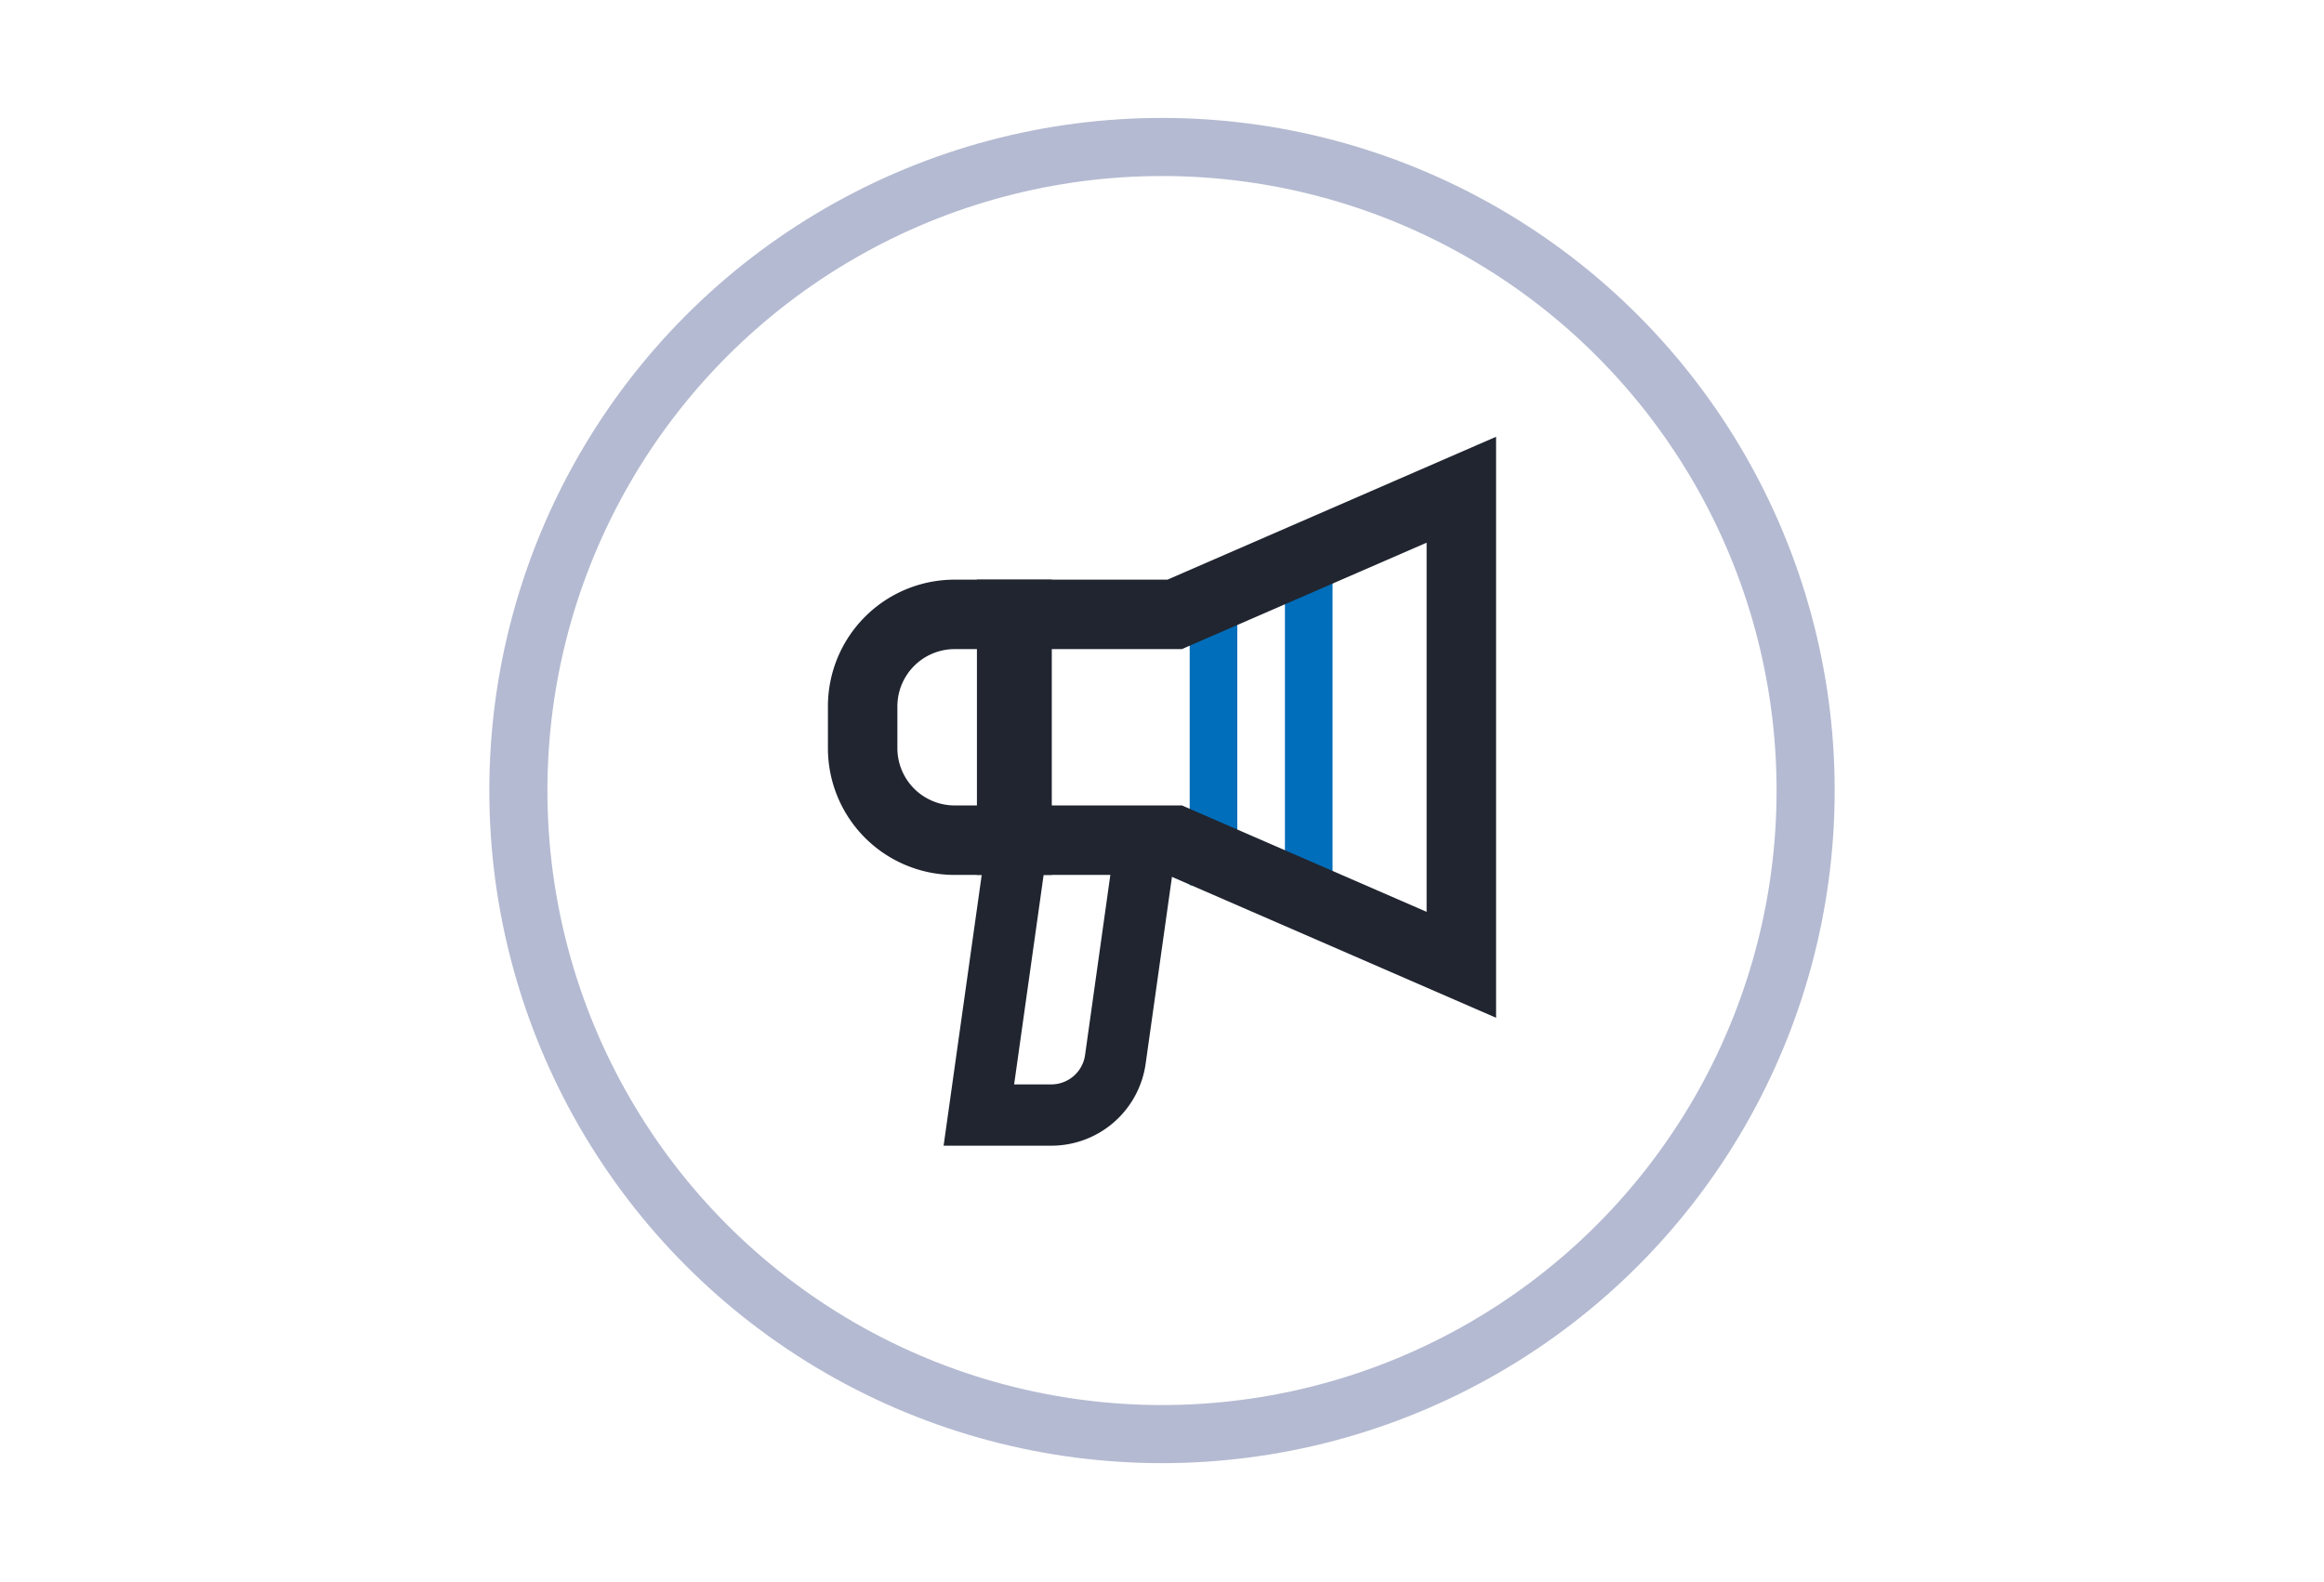
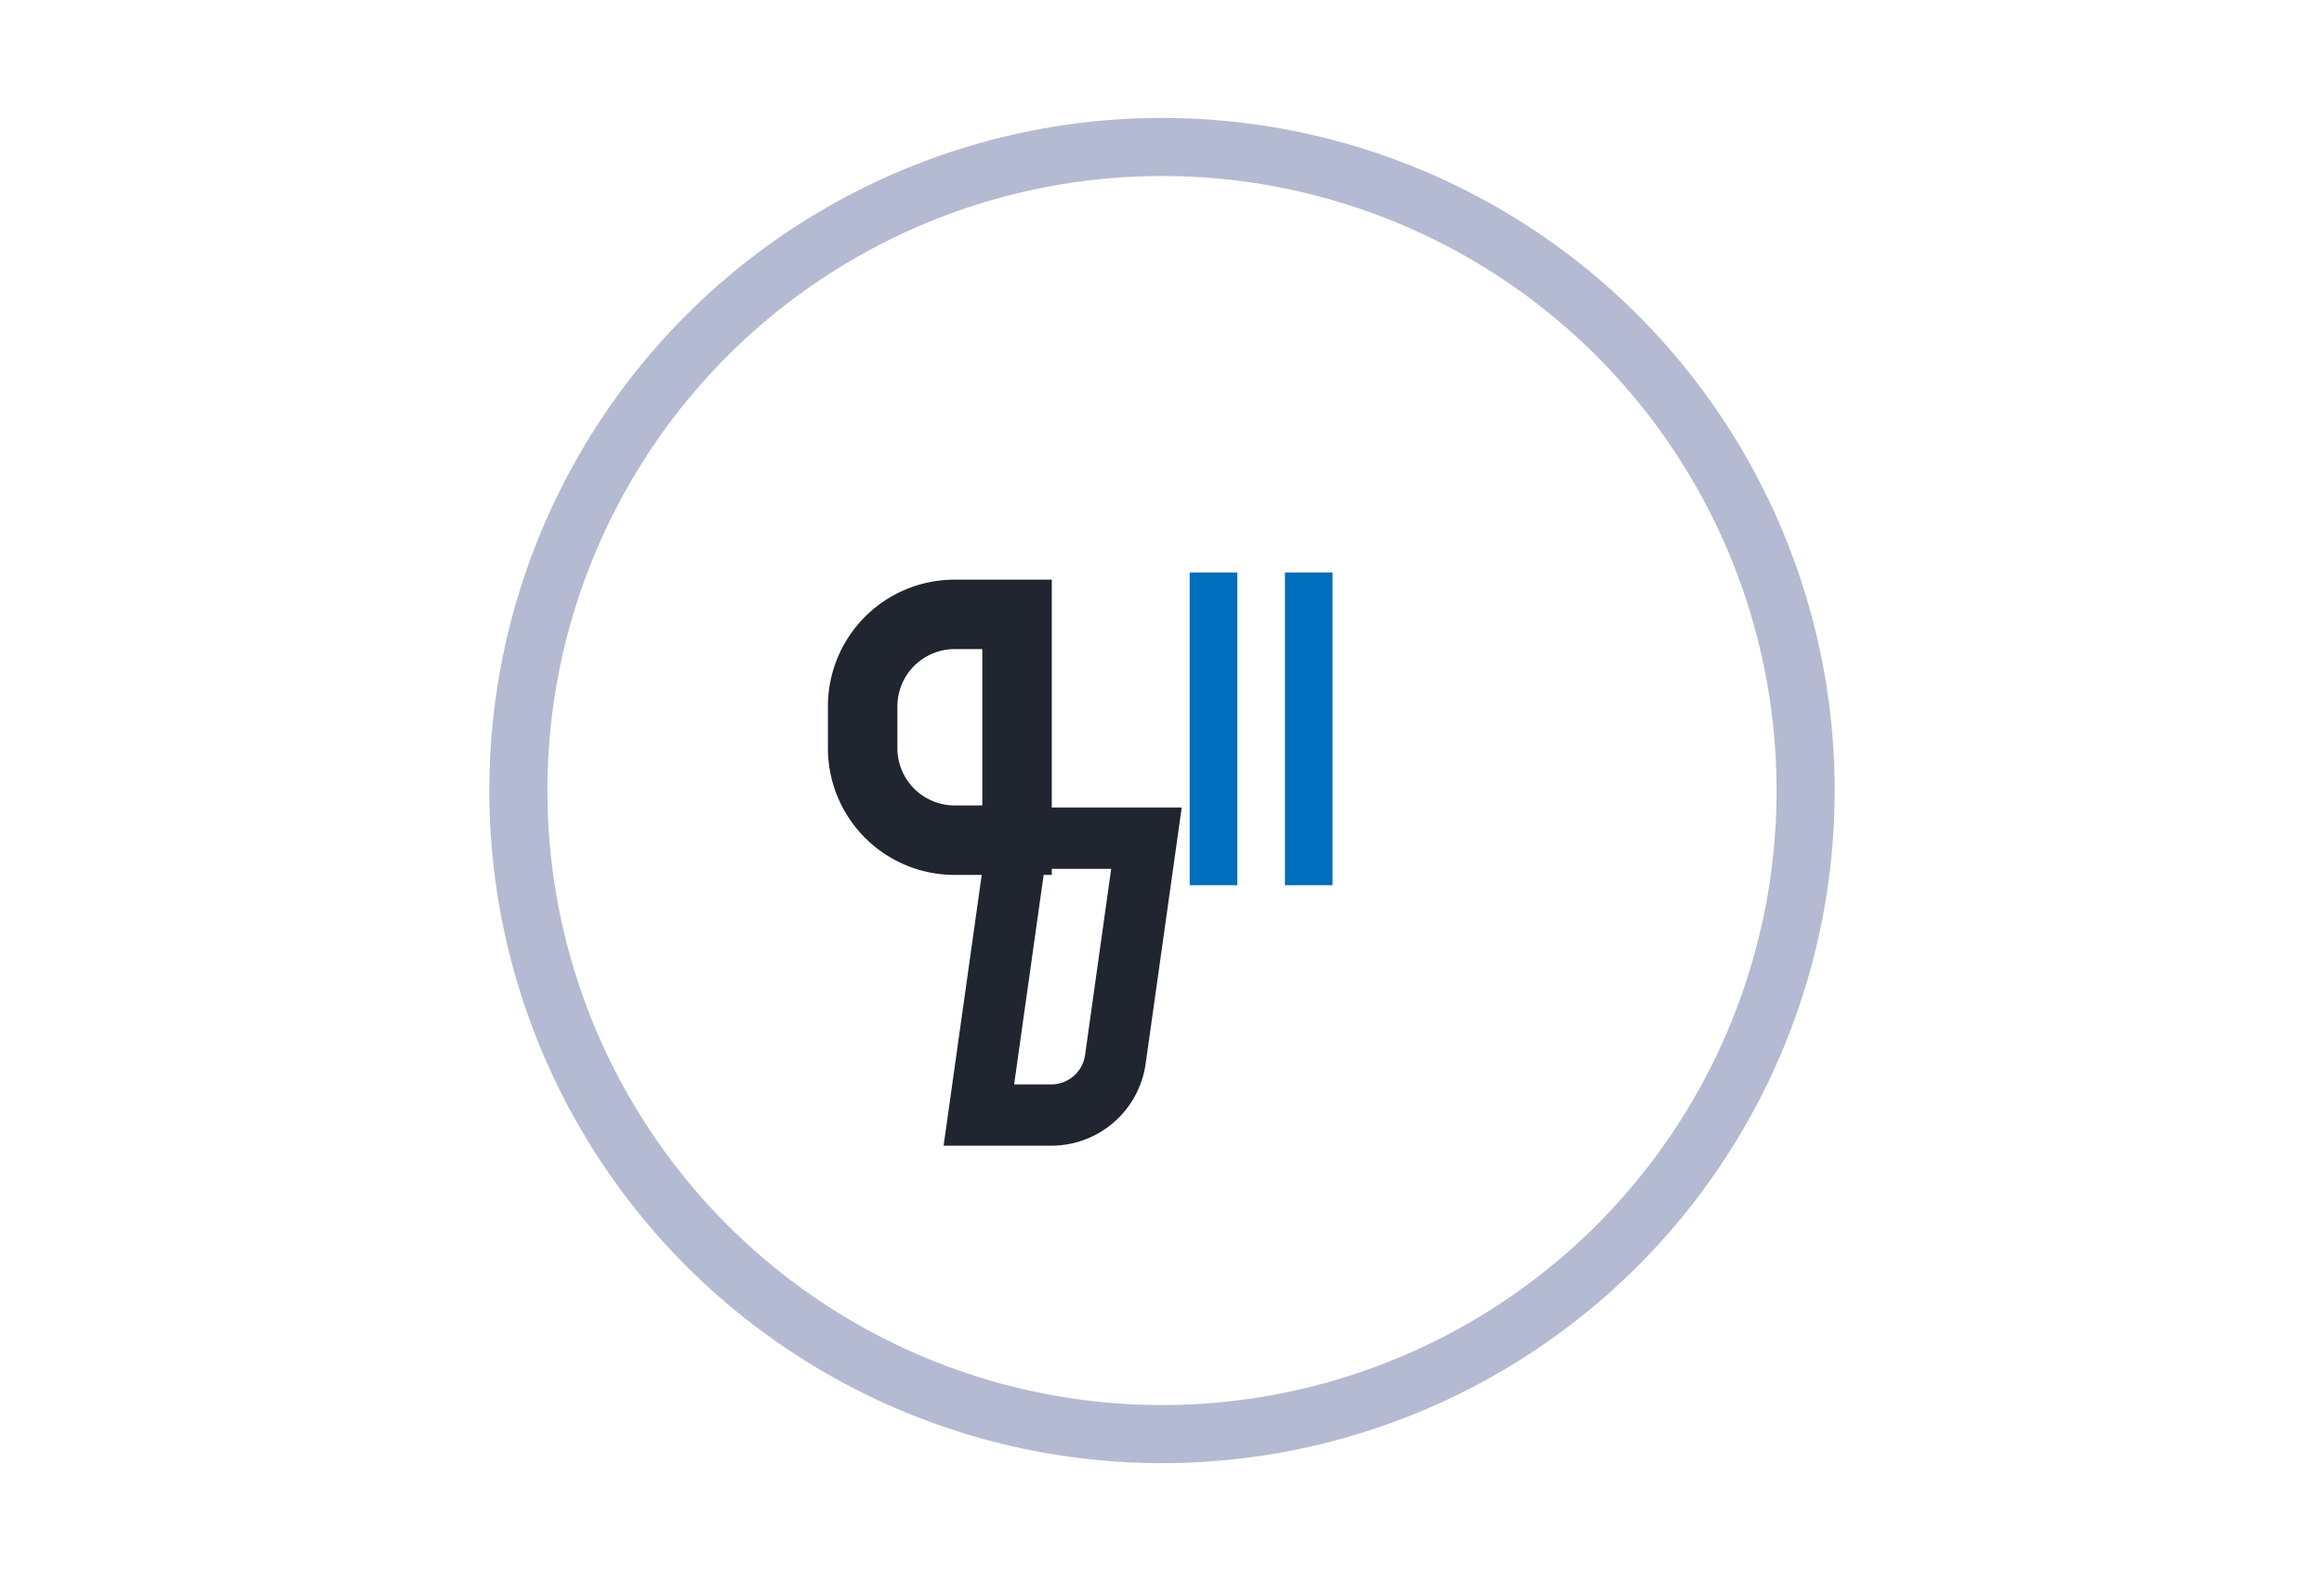
<svg xmlns="http://www.w3.org/2000/svg" id="hero-paper-products" viewBox="0 0 800 544.8">
  <circle cx="400" cy="272.16" r="221.56" fill="none" stroke="#b4bad1" stroke-miterlimit="10" stroke-width="20" />
  <rect x="409.53" y="197.1" width="16.39" height="107.66" fill="#006eba" />
  <rect x="442.32" y="197.1" width="16.39" height="107.66" fill="#006eba" />
  <path d="M338.14,223.47v53.82h-9.53a19.72,19.72,0,0,1-19.7-19.69V243.17a19.73,19.73,0,0,1,19.7-19.7h9.53m23.92-23.91H328.61A43.6,43.6,0,0,0,285,243.17V257.6a43.61,43.61,0,0,0,43.61,43.61h33.45V199.56Z" fill="#202530" />
-   <path d="M491.09,186.85V313.92l-79.68-34.64-4.56-2H360.21V223.47h46.64l4.56-2,79.68-34.64M515,150.37,401.87,199.56H336.29V301.21h65.58L515,350.39v-200Z" fill="#202530" />
  <path d="M382.51,299.12l-9,64.15a11.75,11.75,0,0,1-11.58,10.06H349.1l10.45-74.21h23M406.79,278H341.21L324.82,394.43H361.9a32.79,32.79,0,0,0,32.47-28.22L406.79,278Z" fill="#202530" />
</svg>